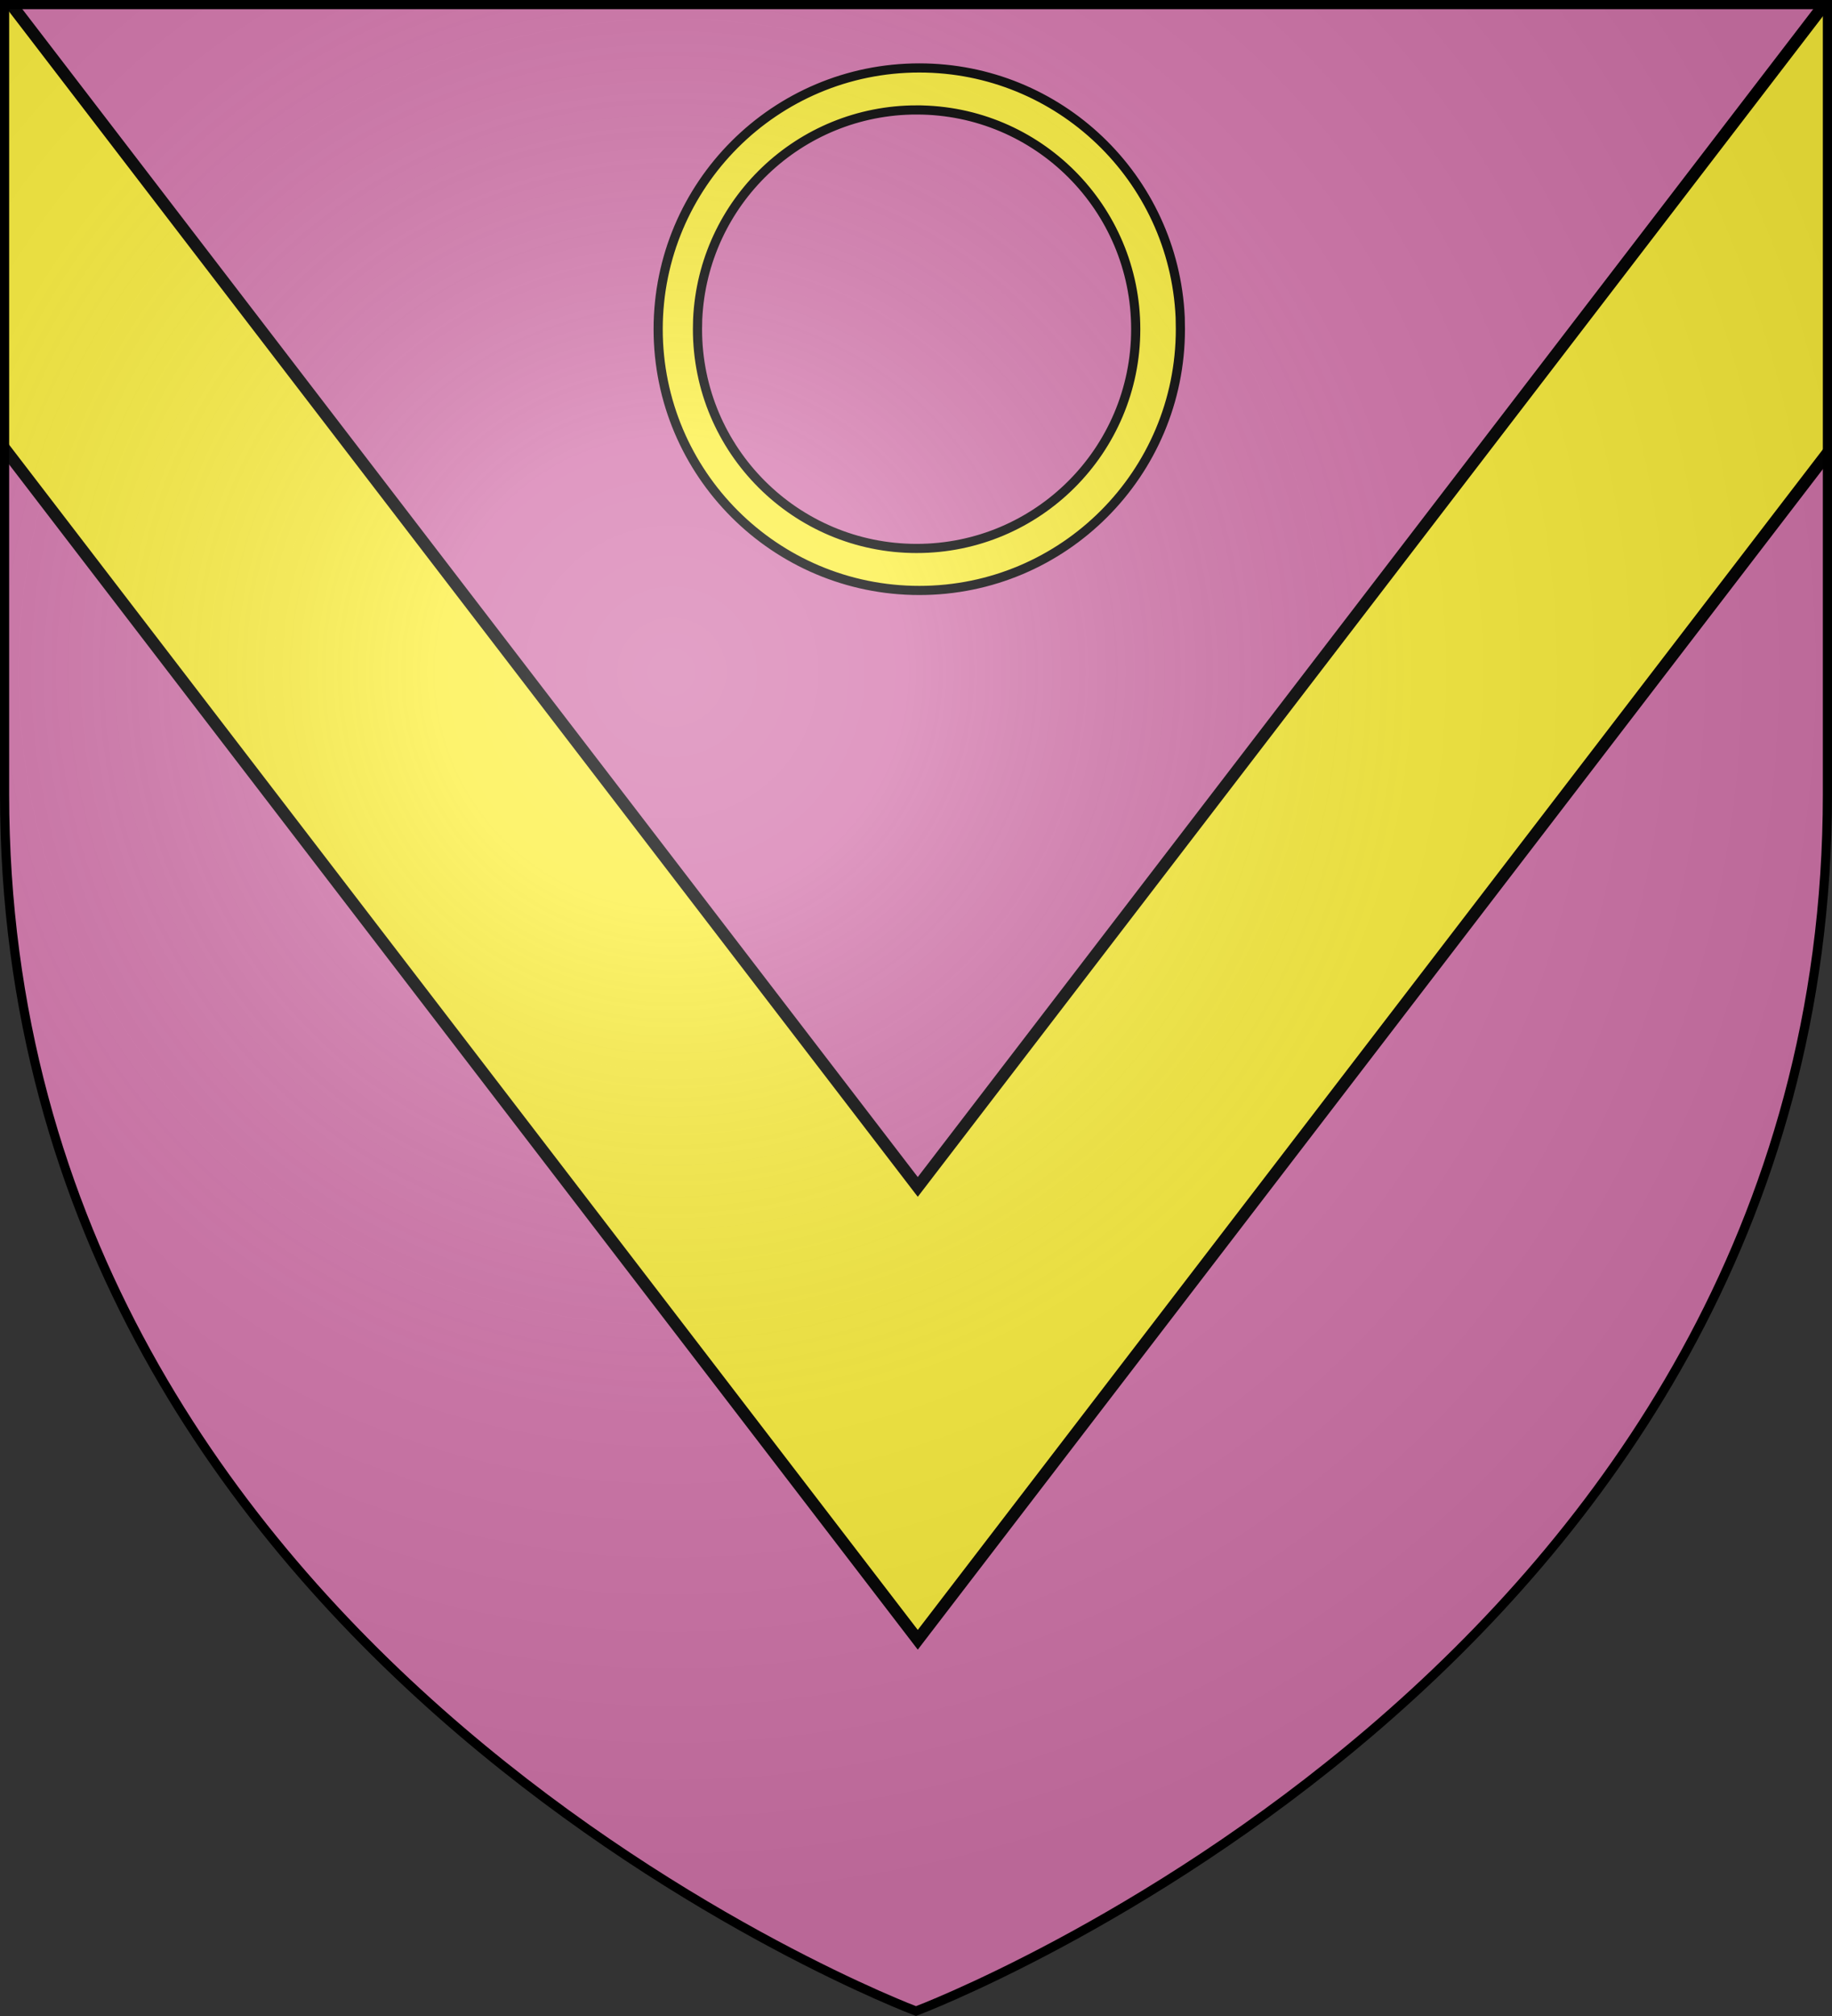
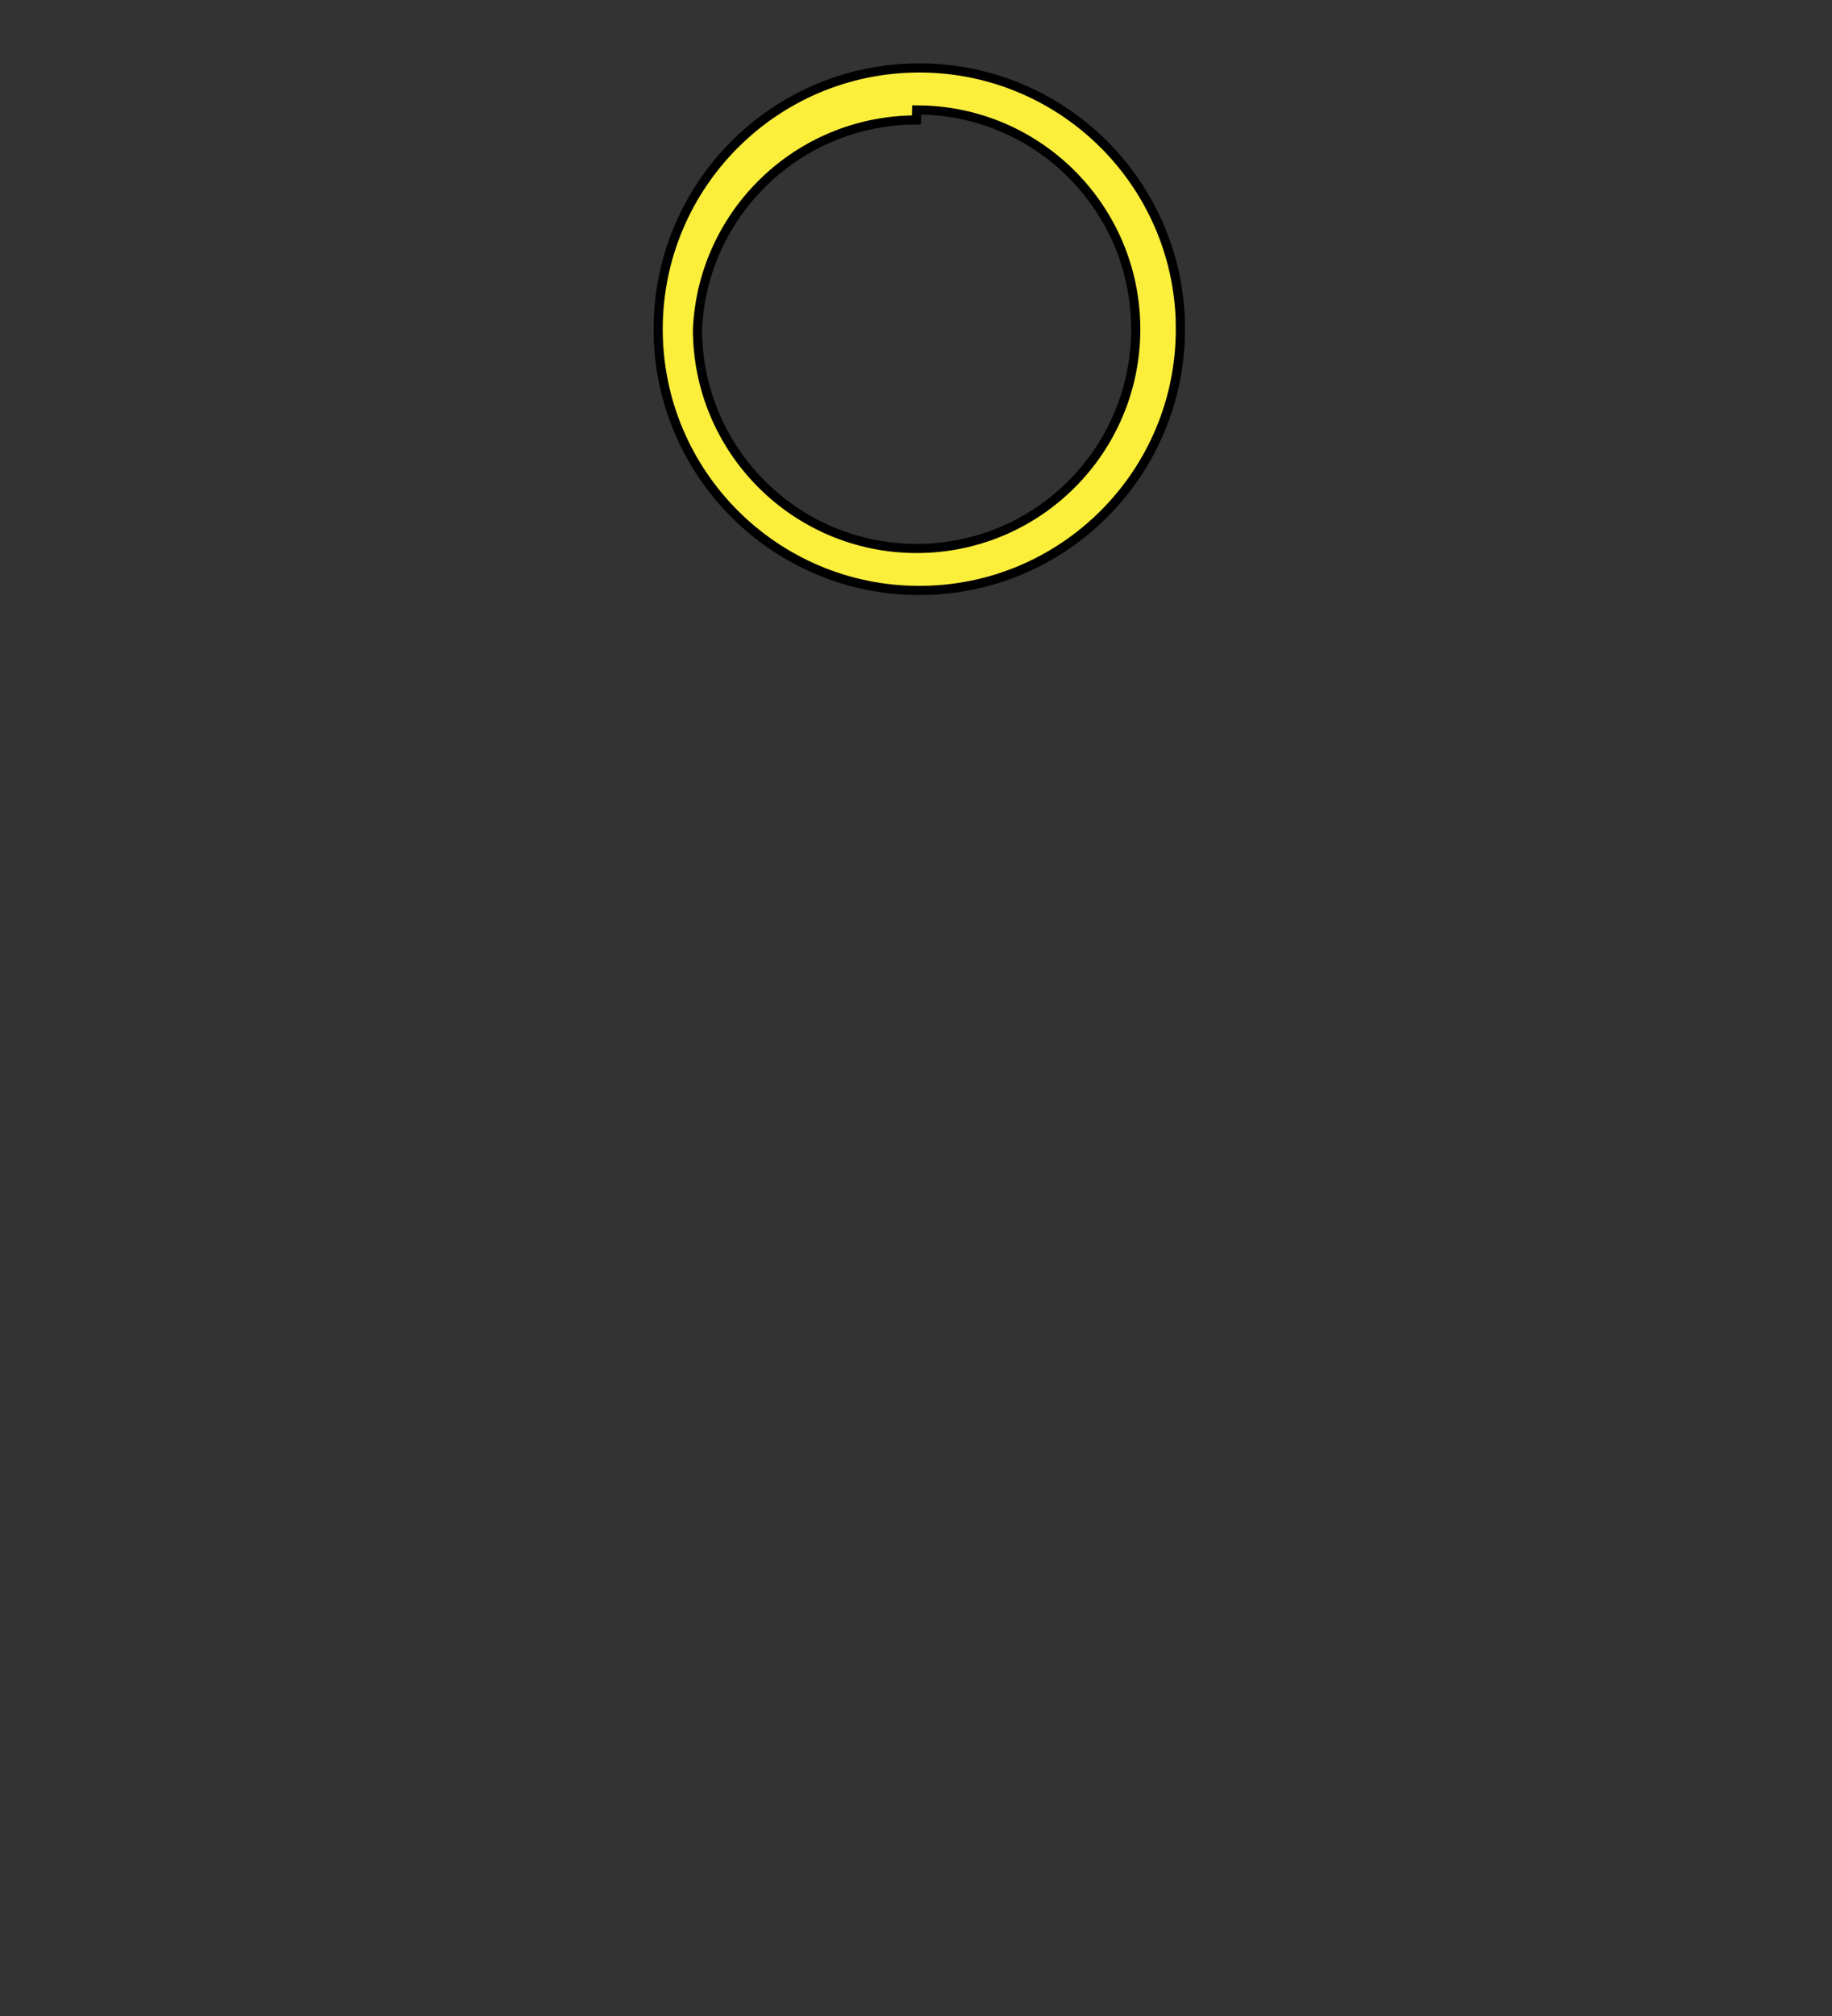
<svg xmlns="http://www.w3.org/2000/svg" xmlns:xlink="http://www.w3.org/1999/xlink" width="600" height="660" viewBox="-300 -300 600 660">
  <rect x="-300" y="-300" width="600" height="660" fill="#333333" stroke="none" />
  <defs>
    <radialGradient id="g" cx="-80" cy="-80" r="405" gradientUnits="userSpaceOnUse">
      <stop offset="0" style="stop-color:#fff;stop-opacity:.31" />
      <stop offset=".19" style="stop-color:#fff;stop-opacity:.25" />
      <stop offset=".6" style="stop-color:#6b6b6b;stop-opacity:.125" />
      <stop offset="1" style="stop-color:#000;stop-opacity:.125" />
    </radialGradient>
    <clipPath id="f" clipPathUnits="userSpaceOnUse">
      <use xlink:href="#c" width="600" height="660" style="fill:none;stroke:#000;stroke-width:3" transform="translate(-484.828 309.76)" />
    </clipPath>
-     <path id="c" d="M-298.5-298.5h597V-40C298.5 246.2 0 358.39 0 358.39S-298.5 246.2-298.5-40z" />
  </defs>
  <use xlink:href="#c" fill="#e20909" style="fill:#d576ad" />
-   <path d="M1.088-277.757c-47.235 0-85.531 38.296-85.531 85.53 0 47.236 38.296 85.532 85.531 85.532s85.5-38.296 85.5-85.531l-.062-3.906c-2.09-45.668-39.722-81.625-85.438-81.625zm-.875 13.75c39.643 0 71.75 32.138 71.75 71.78 0 39.644-32.107 71.782-71.75 71.782s-71.781-32.138-71.781-71.781l.063-3.281c1.753-38.327 33.351-68.5 71.718-68.5z" style="fill:#fcef3c;fill-opacity:1;stroke:#000;stroke-width:3;stroke-miterlimit:4;stroke-opacity:1;stroke-dasharray:none" />
+   <path d="M1.088-277.757c-47.235 0-85.531 38.296-85.531 85.53 0 47.236 38.296 85.532 85.531 85.532s85.5-38.296 85.5-85.531l-.062-3.906c-2.09-45.668-39.722-81.625-85.438-81.625zm-.875 13.75c39.643 0 71.75 32.138 71.75 71.78 0 39.644-32.107 71.782-71.75 71.782s-71.781-32.138-71.781-71.781c1.753-38.327 33.351-68.5 71.718-68.5z" style="fill:#fcef3c;fill-opacity:1;stroke:#000;stroke-width:3;stroke-miterlimit:4;stroke-opacity:1;stroke-dasharray:none" />
  <g clip-path="url(#f)" style="display:inline" transform="translate(484.828 -309.76)">
    <path d="M-484.247 546.595-816.91 112.87c6.723-39.801 16.5-76.771 28.535-111.052l304.128 396.52L-180.12 1.818c12.035 34.28 21.813 71.25 28.535 111.052z" style="color:#000;fill:#fcef3c;fill-opacity:1;fill-rule:nonzero;stroke:#000;stroke-width:3.935;stroke-linecap:butt;stroke-linejoin:miter;stroke-miterlimit:4;stroke-opacity:1;stroke-dasharray:none;stroke-dashoffset:0;marker:none;visibility:visible;display:inline;overflow:visible" />
  </g>
  <use xlink:href="#c" fill="url(#g)" />
  <use xlink:href="#c" width="600" height="660" style="fill:none;stroke:#000;stroke-width:3" />
</svg>